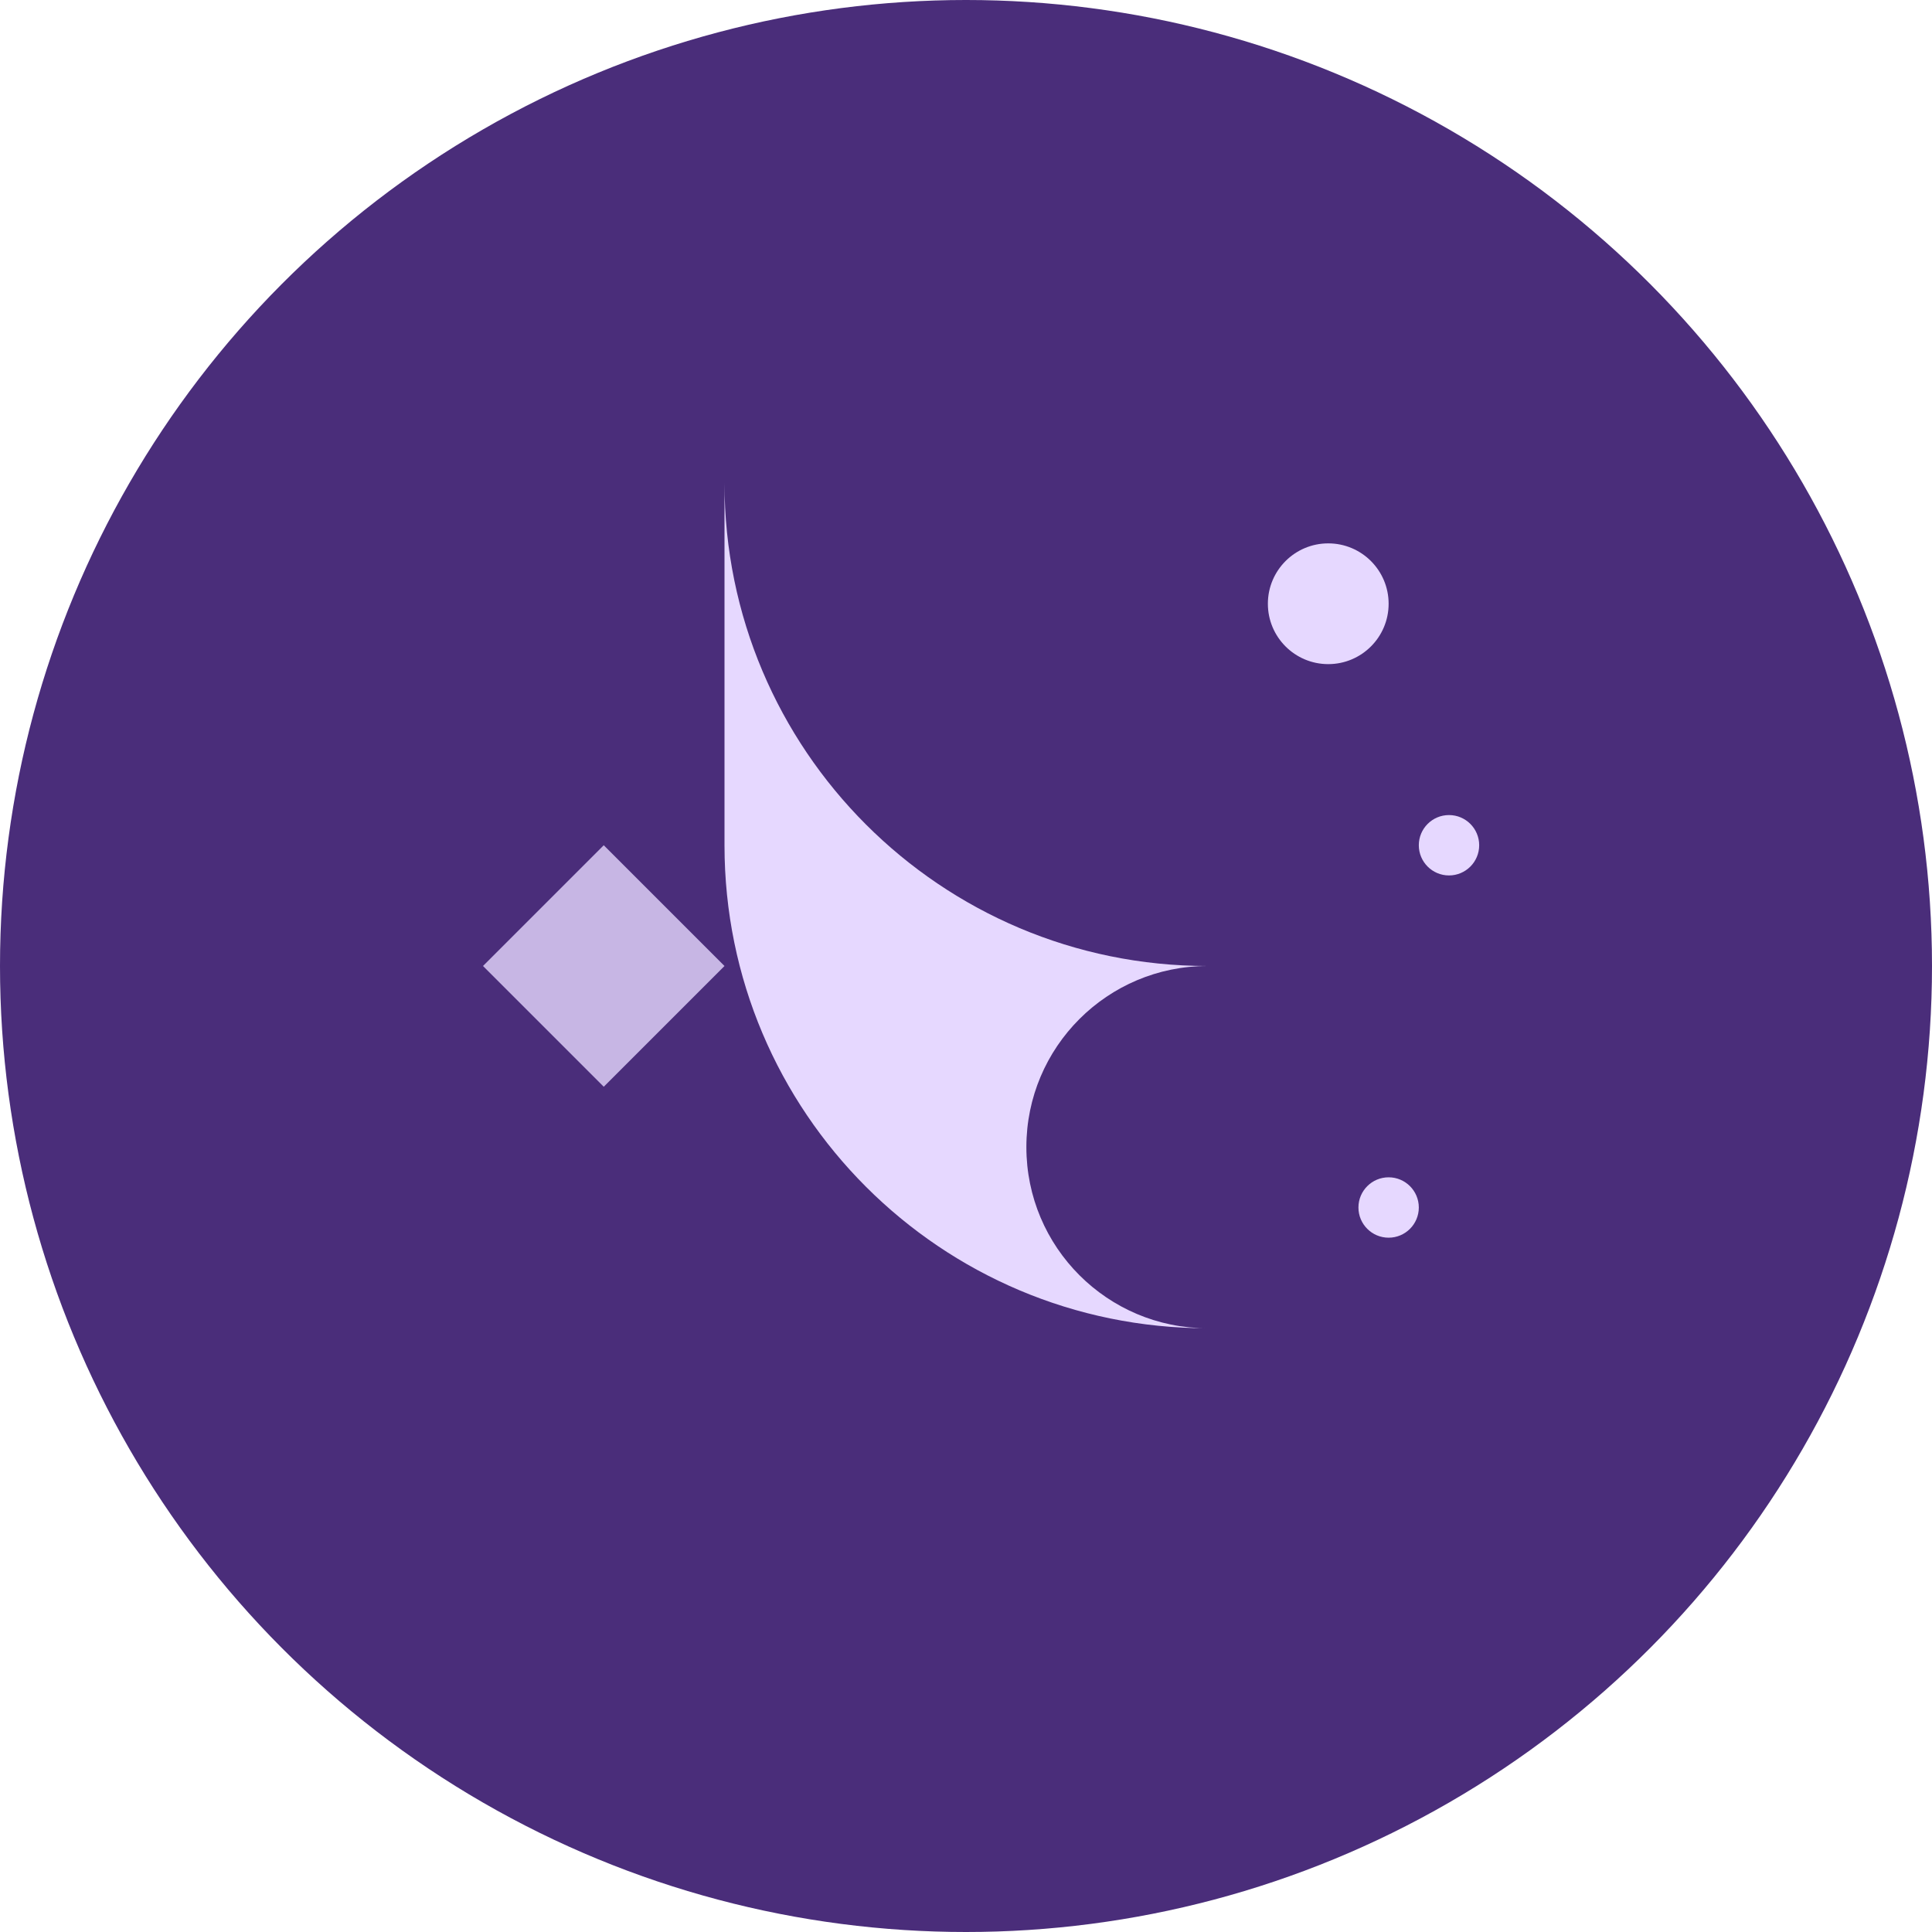
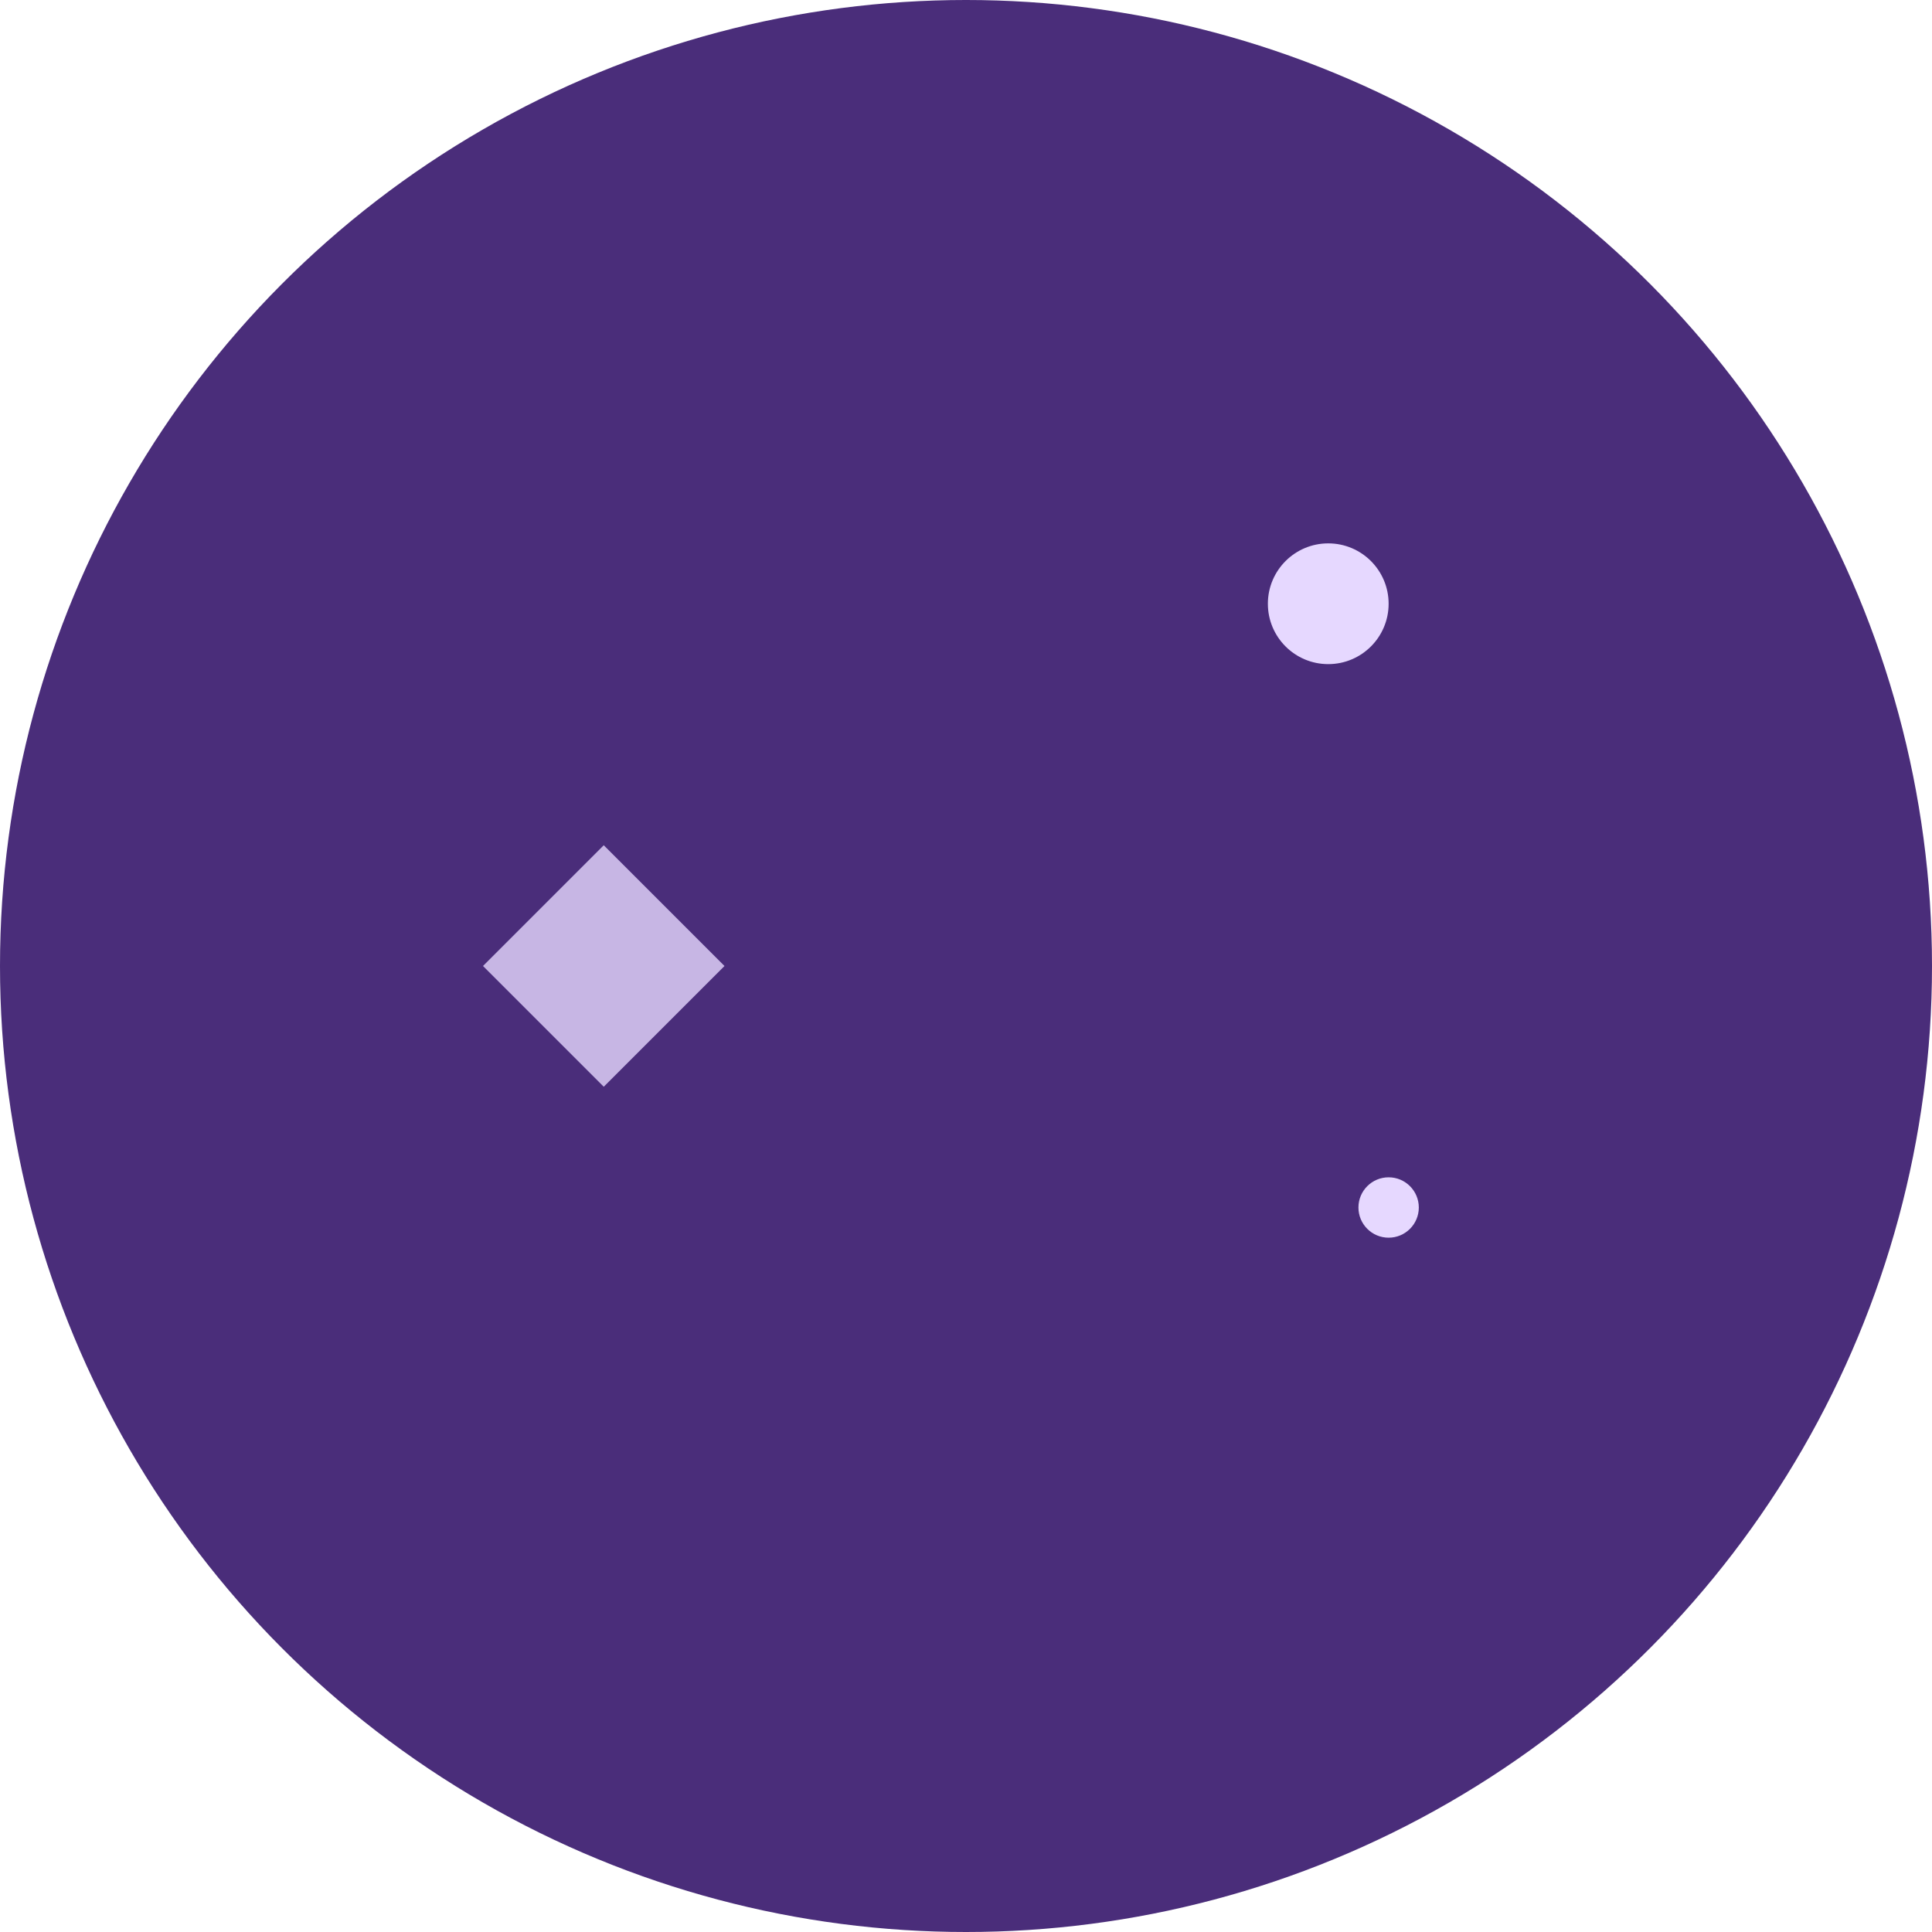
<svg xmlns="http://www.w3.org/2000/svg" width="32" height="32" viewBox="0 0 32 32" fill="none">
  <circle cx="16" cy="16" r="16" fill="#4A2D7A" />
-   <path d="M12 8C12 12.418 15.582 16 20 16C18.343 16 17 17.343 17 19C17 20.657 18.343 22 20 22C15.582 22 12 18.418 12 14V8Z" fill="#E6D8FF" />
  <circle cx="22" cy="10" r="1" fill="#E6D8FF" />
-   <circle cx="24" cy="14" r="0.5" fill="#E6D8FF" />
  <circle cx="23" cy="20" r="0.5" fill="#E6D8FF" />
  <path d="M8 16L10 14L12 16L10 18L8 16Z" fill="#E6D8FF" opacity="0.8" />
</svg>